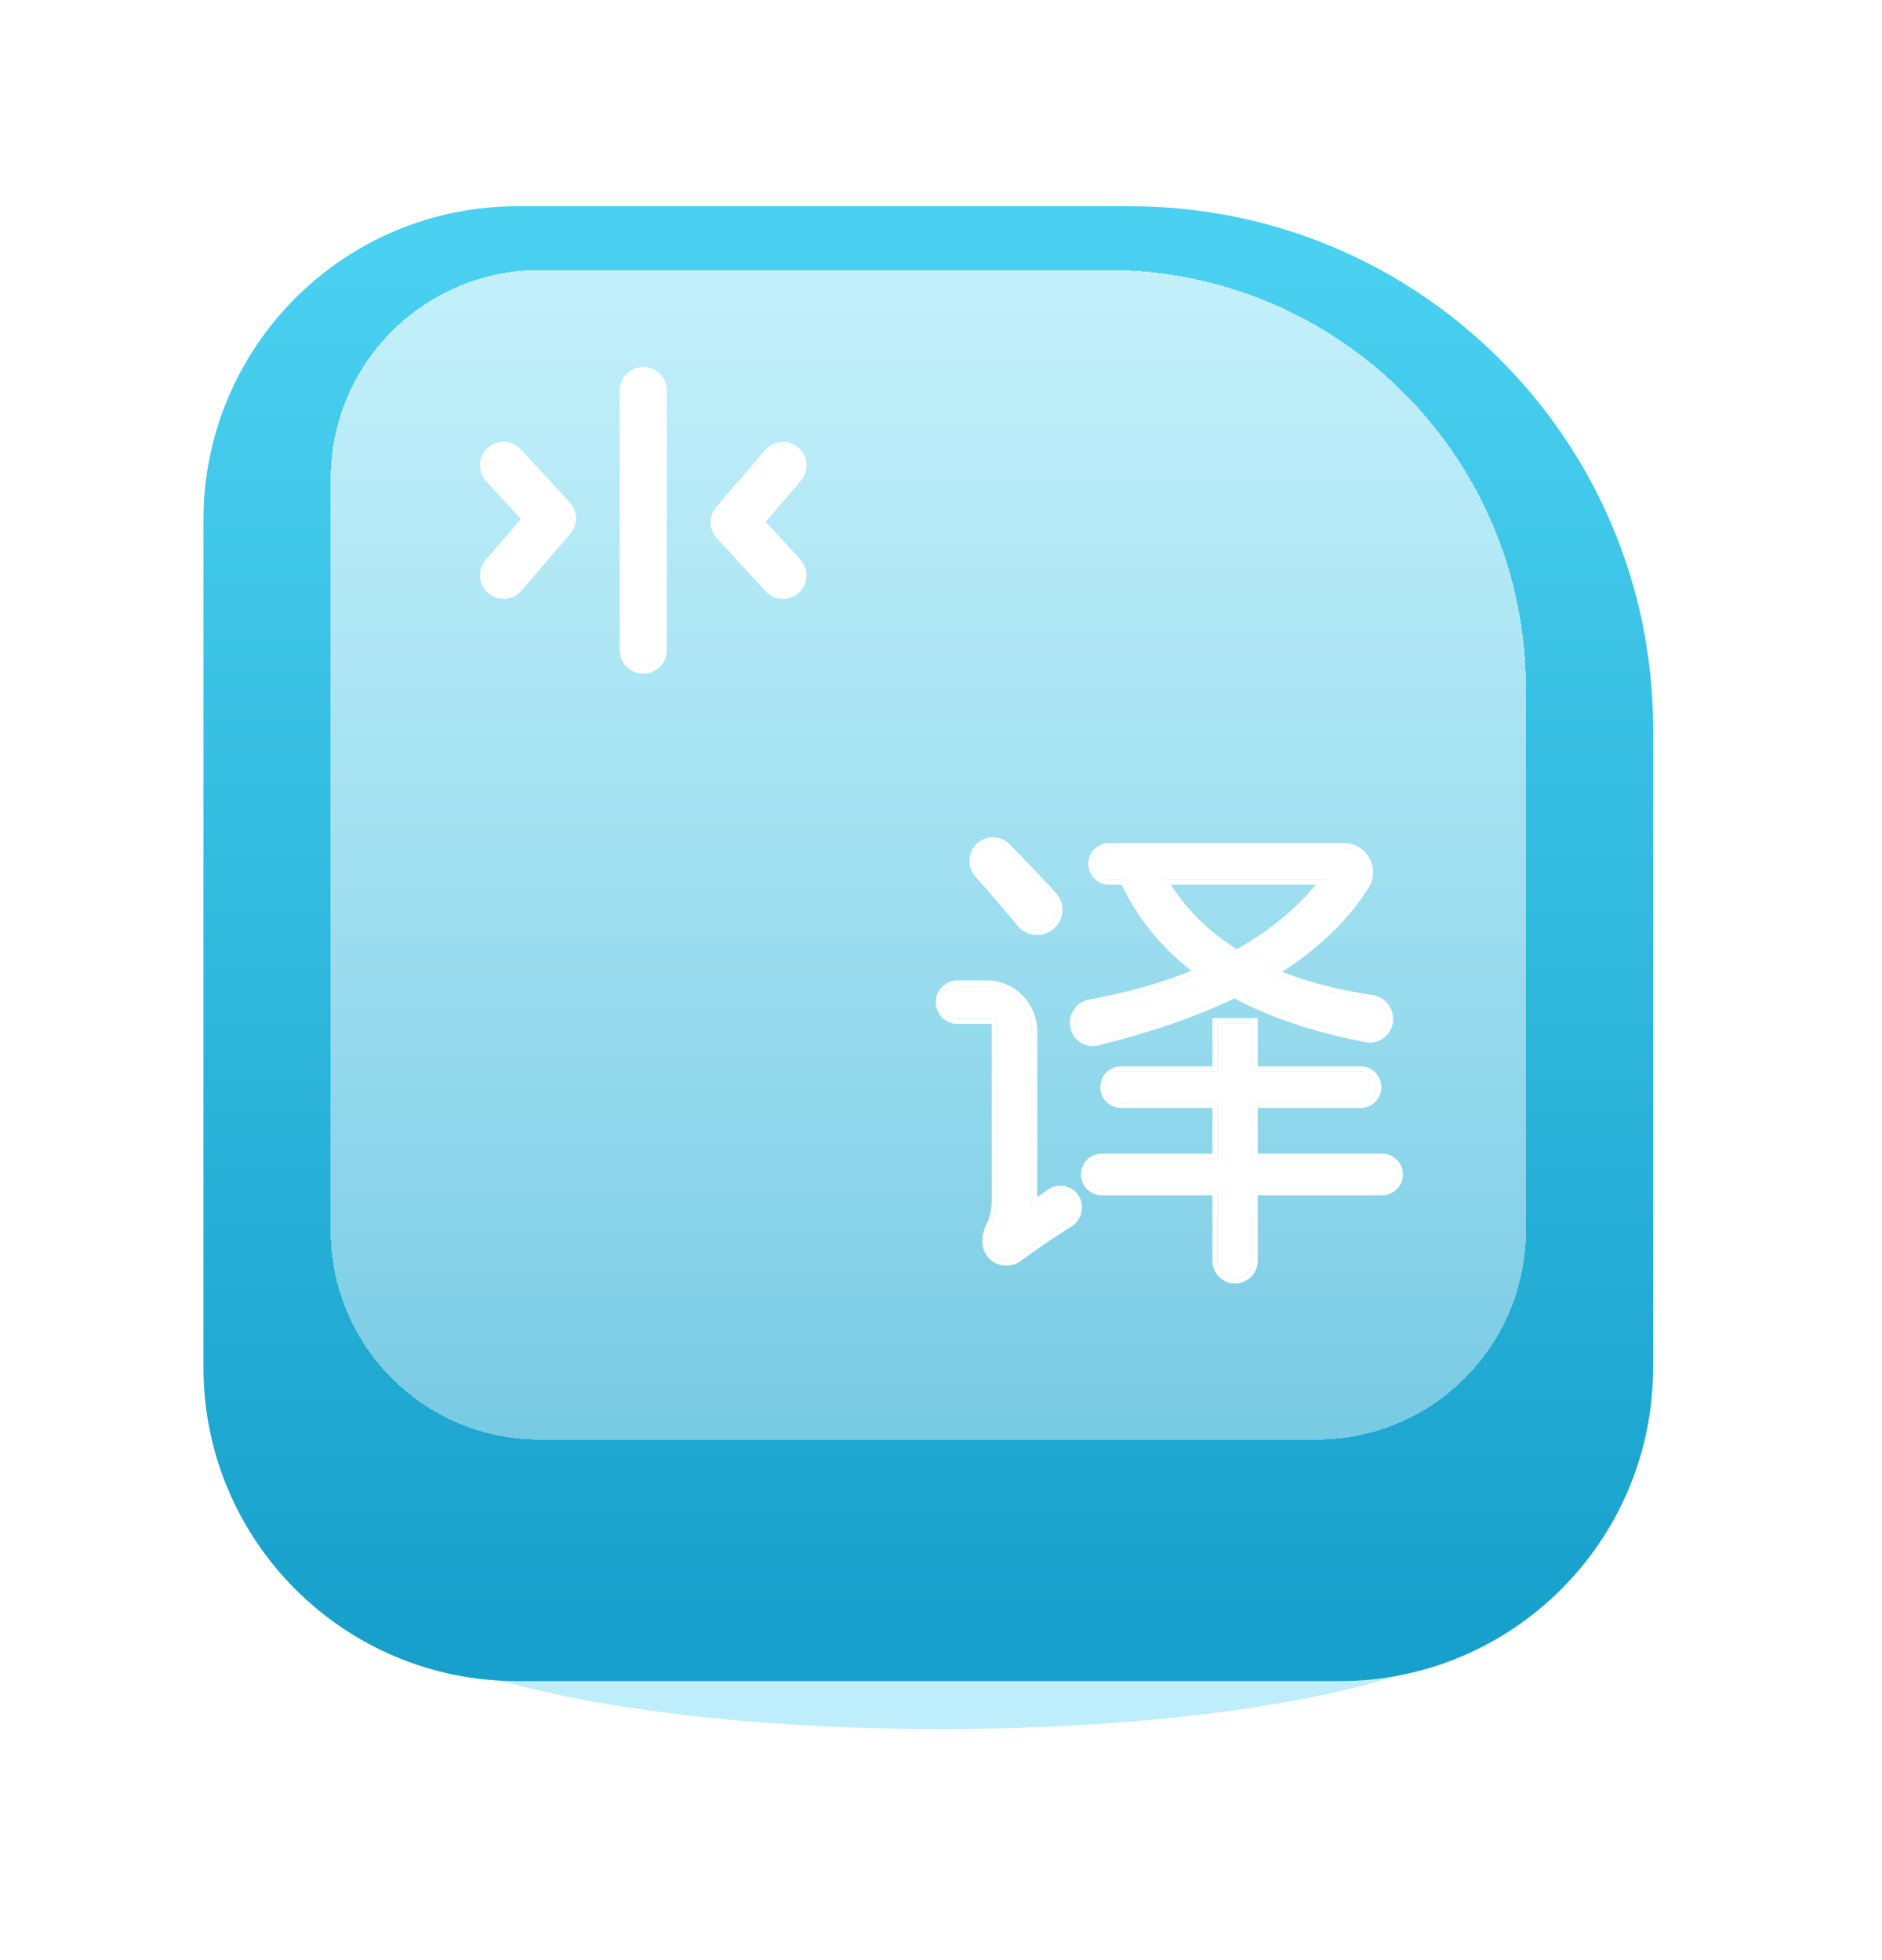
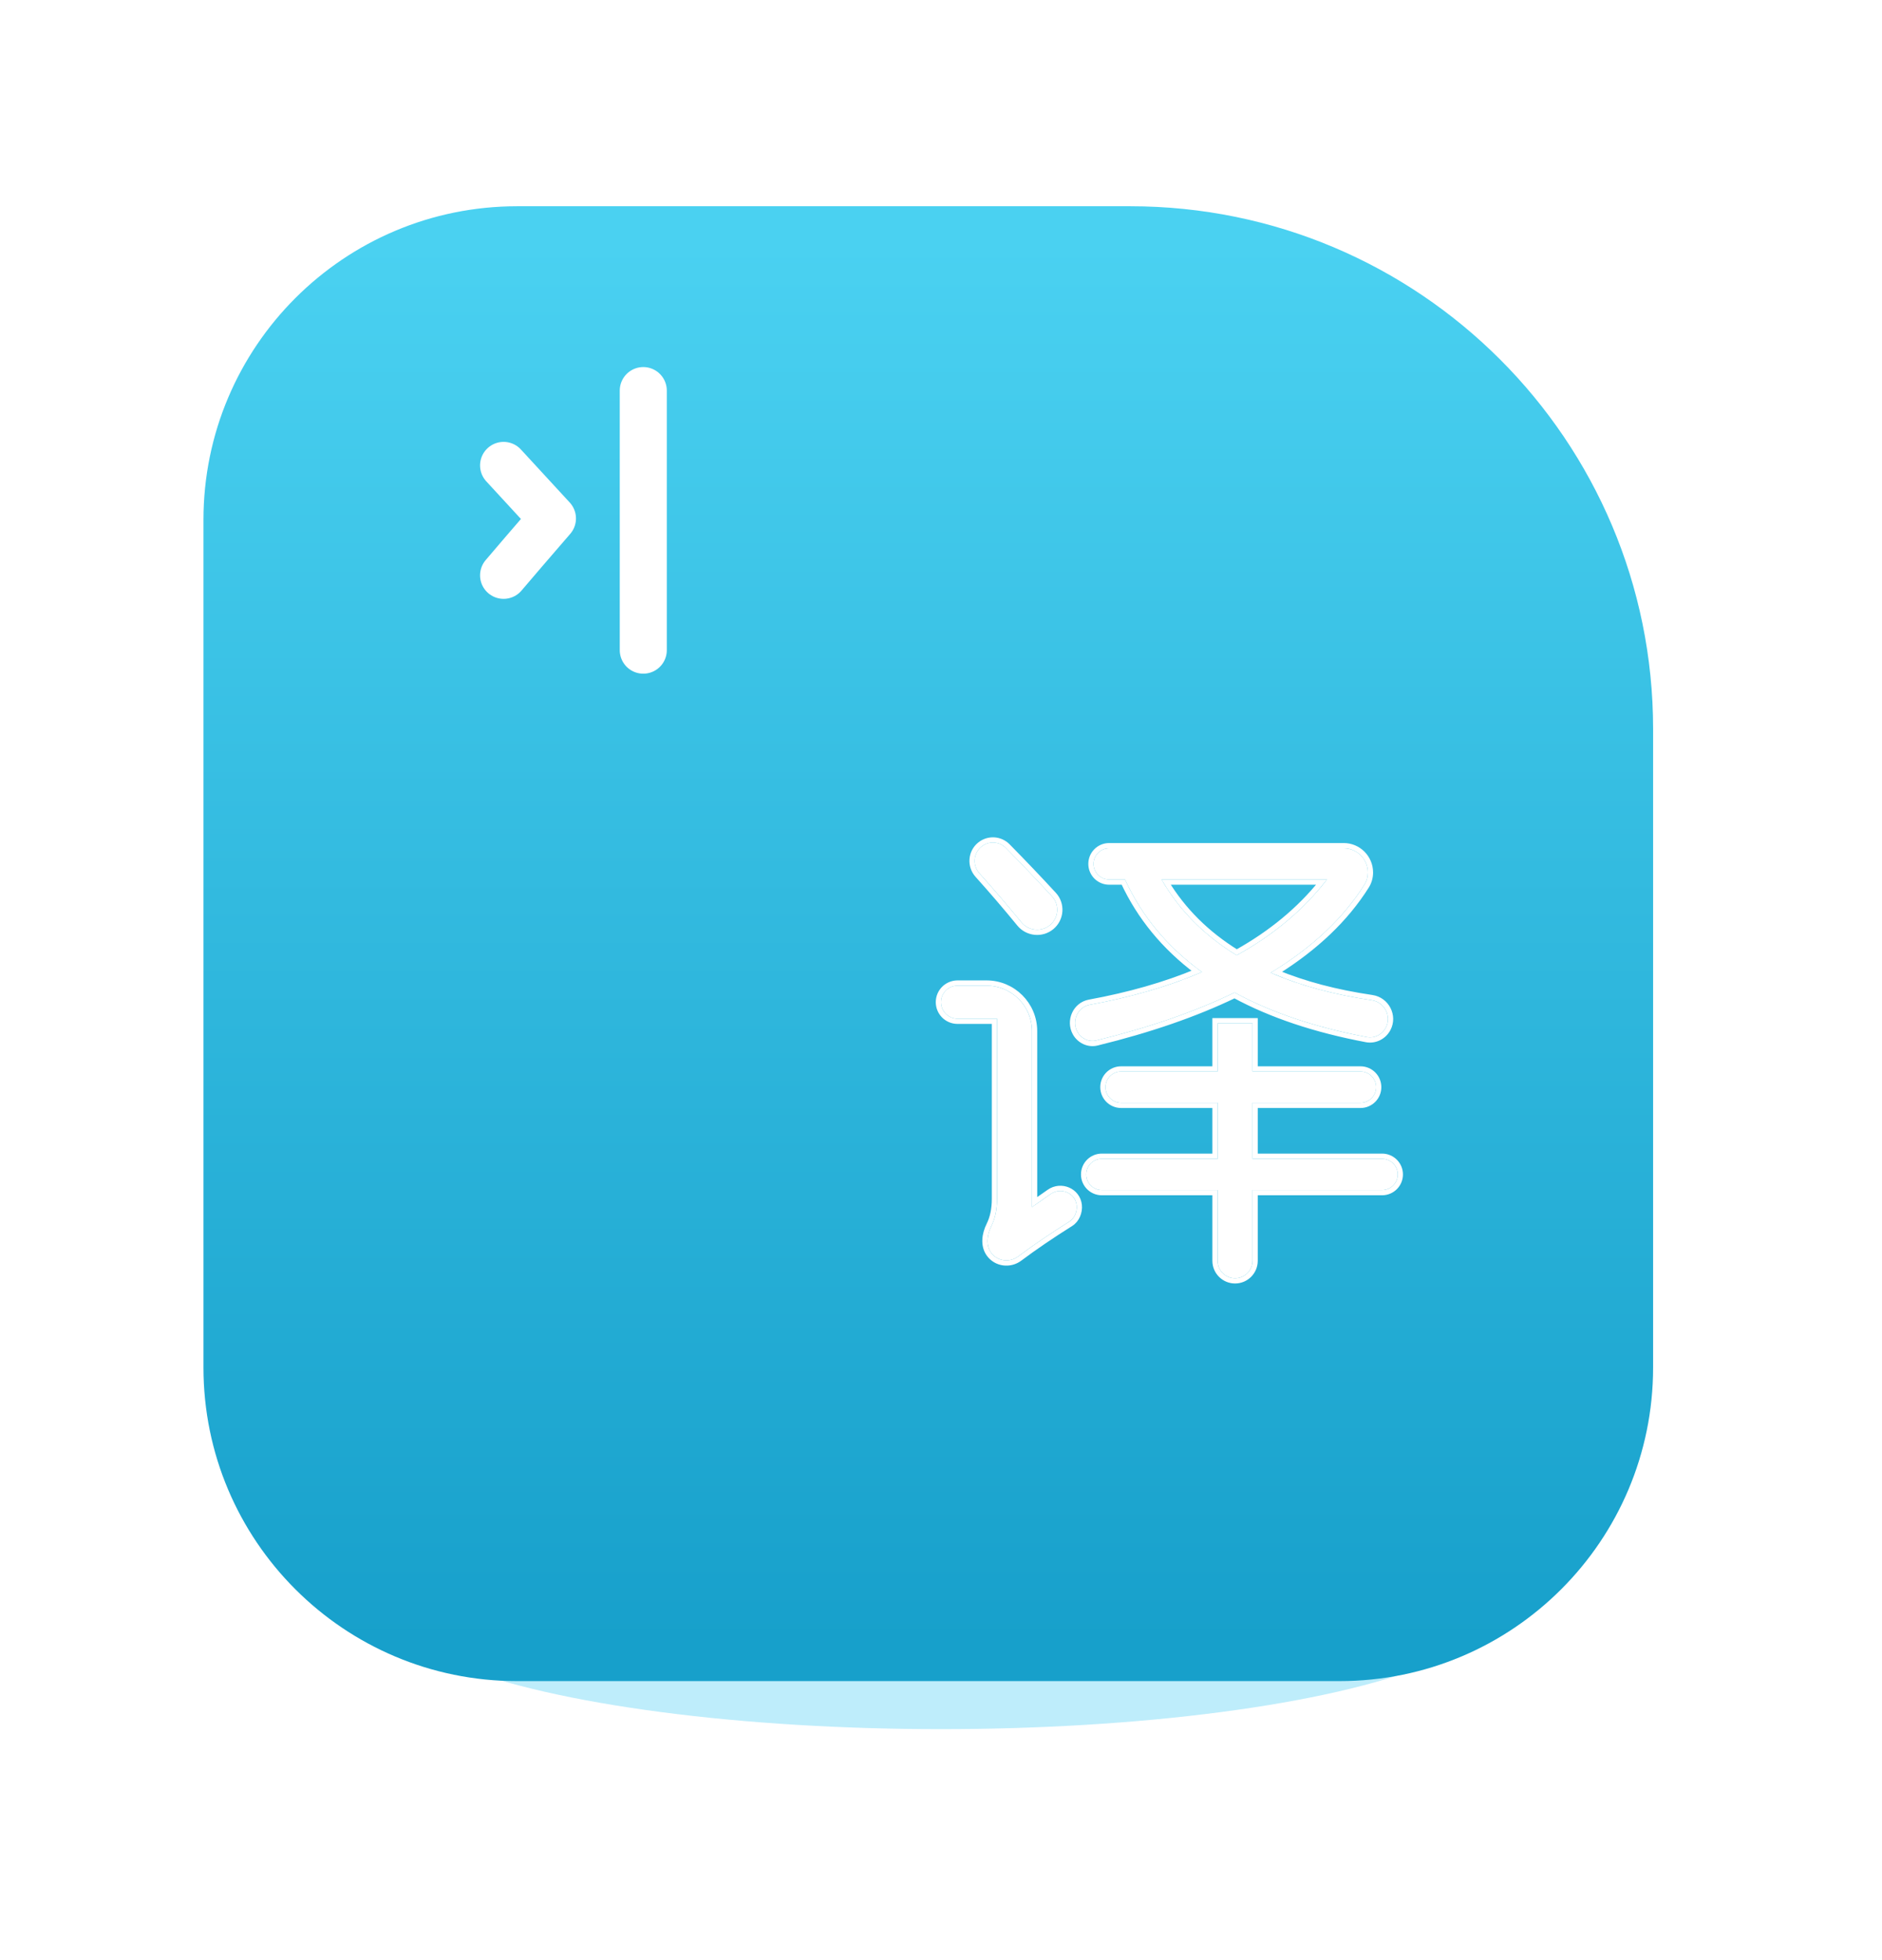
<svg xmlns="http://www.w3.org/2000/svg" width="72" height="75" viewBox="0 0 72 75" fill="none">
  <g id="Group 1000006944">
    <g id="Group 1000006858">
      <g id="Ellipse 1666" opacity="0.65" filter="url(#filter0_f_10_223)">
        <ellipse cx="36" cy="61.297" rx="21.405" ry="4.865" fill="#9BE3F9" />
      </g>
      <g id="Union" filter="url(#filter1_i_10_223)">
        <path d="M7.784 15.892C7.784 9.264 13.156 3.892 19.784 3.892H43.243C54.289 3.892 63.243 12.846 63.243 23.892V48.324C63.243 54.952 57.871 60.324 51.243 60.324H19.784C13.156 60.324 7.784 54.952 7.784 48.324V15.892Z" fill="url(#paint0_linear_10_223)" />
      </g>
      <g id="Rectangle 3468940" filter="url(#filter2_di_10_223)">
-         <path d="M12.649 17.73C12.649 13.312 16.23 9.73 20.649 9.73H42.378C51.215 9.73 58.378 16.893 58.378 25.73V46.486C58.378 50.905 54.797 54.486 50.378 54.486H20.649C16.23 54.486 12.649 50.905 12.649 46.486V17.73Z" fill="url(#paint1_linear_10_223)" shape-rendering="crispEdges" />
-       </g>
+         </g>
      <g id="è¯" filter="url(#filter3_d_10_223)">
        <path d="M42.434 32.652C42.103 32.652 41.836 32.385 41.836 32.055V32.055C41.836 31.725 42.103 31.457 42.434 31.457H51.405C51.916 31.457 52.33 31.871 52.33 32.383V32.383C52.33 32.548 52.287 32.71 52.199 32.85C51.385 34.142 50.189 35.266 48.612 36.221C49.729 36.706 51.018 37.056 52.478 37.27C52.967 37.342 53.247 37.882 53.018 38.319V38.319C52.879 38.584 52.586 38.737 52.292 38.681C50.316 38.308 48.629 37.74 47.232 36.977C45.736 37.703 43.973 38.314 41.944 38.81C41.655 38.881 41.358 38.736 41.216 38.475V38.475C40.991 38.062 41.23 37.53 41.692 37.445C43.293 37.152 44.724 36.735 45.984 36.194C44.666 35.239 43.685 34.059 43.04 32.652H42.434ZM41.555 43.938C41.555 43.607 41.822 43.34 42.152 43.34H46.582V41.195H42.891C42.56 41.195 42.293 40.928 42.293 40.598V40.598C42.293 40.268 42.56 40 42.891 40H46.582V38.154H47.918V40H52.049C52.379 40 52.647 40.268 52.647 40.598V40.598C52.647 40.928 52.379 41.195 52.049 41.195H47.918V43.34H52.875C53.205 43.34 53.473 43.607 53.473 43.938V43.938C53.473 44.268 53.205 44.535 52.875 44.535H47.918V47.242C47.918 47.611 47.619 47.91 47.25 47.91V47.91C46.881 47.91 46.582 47.611 46.582 47.242V44.535H42.152C41.822 44.535 41.555 44.268 41.555 43.938V43.938ZM40.194 44.688C40.586 44.411 41.141 44.645 41.191 45.123V45.123C41.215 45.355 41.111 45.615 40.913 45.739C40.172 46.206 39.517 46.652 38.95 47.077C38.623 47.322 38.154 47.261 37.915 46.929V46.929C37.705 46.636 37.765 46.237 37.925 45.915C38.072 45.622 38.145 45.274 38.145 44.869V37.978H36.633C36.283 37.978 36 37.695 36 37.346V37.346C36 36.996 36.283 36.713 36.633 36.713H37.74C38.701 36.713 39.48 37.492 39.48 38.453V45.185C39.705 45.033 39.943 44.867 40.194 44.688ZM50.766 32.652H44.438C45.117 33.83 46.075 34.797 47.312 35.553C48.724 34.773 49.875 33.807 50.766 32.652ZM37.55 31.393C37.828 31.169 38.23 31.191 38.481 31.445C39.089 32.062 39.677 32.679 40.246 33.296C40.54 33.615 40.505 34.115 40.173 34.394V34.394C39.842 34.672 39.347 34.621 39.073 34.286C38.565 33.665 38.031 33.041 37.47 32.415C37.199 32.114 37.234 31.646 37.55 31.393V31.393Z" fill="white" />
        <path d="M46.582 38.054H46.482V38.154V39.9H42.891C42.505 39.9 42.193 40.212 42.193 40.598C42.193 40.983 42.505 41.295 42.891 41.295H46.482V43.24H42.152C41.767 43.24 41.455 43.552 41.455 43.938C41.455 44.323 41.767 44.635 42.152 44.635H46.482V47.242C46.482 47.666 46.826 48.01 47.25 48.01C47.674 48.01 48.018 47.666 48.018 47.242V44.635H52.875C53.26 44.635 53.573 44.323 53.573 43.938C53.573 43.552 53.26 43.24 52.875 43.24H48.018V41.295H52.049C52.434 41.295 52.746 40.983 52.746 40.598C52.746 40.212 52.434 39.9 52.049 39.9H48.018V38.154V38.054H47.918H46.582ZM51.405 31.357H42.434C42.048 31.357 41.736 31.669 41.736 32.055C41.736 32.44 42.048 32.752 42.434 32.752H42.976C43.605 34.099 44.541 35.238 45.784 36.17C44.57 36.675 43.201 37.067 41.674 37.347C41.141 37.445 40.873 38.053 41.128 38.523C41.29 38.821 41.631 38.99 41.968 38.907C43.981 38.415 45.735 37.809 47.23 37.089C48.629 37.846 50.31 38.409 52.273 38.779C52.613 38.843 52.948 38.667 53.106 38.366C53.368 37.866 53.049 37.253 52.493 37.171C51.117 36.969 49.896 36.646 48.83 36.204C50.336 35.265 51.489 34.165 52.283 32.904C52.382 32.746 52.43 32.565 52.43 32.383C52.43 31.816 51.971 31.357 51.405 31.357ZM39.01 47.157C39.575 46.734 40.227 46.289 40.967 45.824C41.202 45.676 41.318 45.375 41.29 45.112C41.232 44.554 40.587 44.288 40.137 44.607C39.943 44.744 39.758 44.874 39.581 44.996V38.453C39.581 37.437 38.757 36.613 37.74 36.613H36.633C36.228 36.613 35.9 36.941 35.9 37.346C35.9 37.75 36.228 38.078 36.633 38.078H38.044V44.869C38.044 45.262 37.974 45.594 37.836 45.87C37.669 46.206 37.592 46.65 37.834 46.987C38.107 47.367 38.64 47.434 39.01 47.157ZM44.613 32.752H50.559C49.707 33.81 48.626 34.705 47.314 35.437C46.168 34.726 45.268 33.832 44.613 32.752ZM40.319 33.228C39.75 32.611 39.161 31.993 38.552 31.375C38.265 31.084 37.805 31.059 37.487 31.315C37.126 31.605 37.087 32.138 37.395 32.482C37.955 33.107 38.489 33.729 38.996 34.35C39.304 34.727 39.863 34.785 40.238 34.471C40.613 34.155 40.653 33.59 40.319 33.228Z" stroke="white" stroke-width="0.2" />
      </g>
      <g id="Group 1000006947">
        <g id="Group 1000006948">
          <path id="Vector 3797" d="M19.266 22.014C19.432 21.811 20.581 20.479 21.135 19.838L19.266 17.808" stroke="white" stroke-width="1.8" stroke-linecap="round" stroke-linejoin="round" />
-           <path id="Vector 3798" d="M29.954 17.808C29.788 18.011 28.638 19.343 28.084 19.983L29.954 22.014" stroke="white" stroke-width="1.8" stroke-linecap="round" stroke-linejoin="round" />
          <path id="Vector 3795" d="M24.61 14.945L24.61 24.877" stroke="white" stroke-width="1.8" stroke-linecap="round" stroke-linejoin="round" />
        </g>
      </g>
    </g>
  </g>
  <defs>
    <filter id="filter0_f_10_223" x="6.594" y="48.432" width="58.811" height="25.73" filterUnits="userSpaceOnUse" color-interpolation-filters="sRGB">
      <feFlood flood-opacity="0" result="BackgroundImageFix" />
      <feBlend mode="normal" in="SourceGraphic" in2="BackgroundImageFix" result="shape" />
      <feGaussianBlur stdDeviation="4" result="effect1_foregroundBlur_10_223" />
    </filter>
    <filter id="filter1_i_10_223" x="7.784" y="3.892" width="55.459" height="60.432" filterUnits="userSpaceOnUse" color-interpolation-filters="sRGB">
      <feFlood flood-opacity="0" result="BackgroundImageFix" />
      <feBlend mode="normal" in="SourceGraphic" in2="BackgroundImageFix" result="shape" />
      <feColorMatrix in="SourceAlpha" type="matrix" values="0 0 0 0 0 0 0 0 0 0 0 0 0 0 0 0 0 0 127 0" result="hardAlpha" />
      <feOffset dy="4" />
      <feGaussianBlur stdDeviation="4" />
      <feComposite in2="hardAlpha" operator="arithmetic" k2="-1" k3="1" />
      <feColorMatrix type="matrix" values="0 0 0 0 1 0 0 0 0 1 0 0 0 0 1 0 0 0 0.39 0" />
      <feBlend mode="normal" in2="shape" result="effect1_innerShadow_10_223" />
    </filter>
    <filter id="filter2_di_10_223" x="6.649" y="4.73" width="57.73" height="56.757" filterUnits="userSpaceOnUse" color-interpolation-filters="sRGB">
      <feFlood flood-opacity="0" result="BackgroundImageFix" />
      <feColorMatrix in="SourceAlpha" type="matrix" values="0 0 0 0 0 0 0 0 0 0 0 0 0 0 0 0 0 0 127 0" result="hardAlpha" />
      <feOffset dy="1" />
      <feGaussianBlur stdDeviation="3" />
      <feComposite in2="hardAlpha" operator="out" />
      <feColorMatrix type="matrix" values="0 0 0 0 0.145 0 0 0 0 0.663 0 0 0 0 0.82 0 0 0 1 0" />
      <feBlend mode="normal" in2="BackgroundImageFix" result="effect1_dropShadow_10_223" />
      <feBlend mode="normal" in="SourceGraphic" in2="effect1_dropShadow_10_223" result="shape" />
      <feColorMatrix in="SourceAlpha" type="matrix" values="0 0 0 0 0 0 0 0 0 0 0 0 0 0 0 0 0 0 127 0" result="hardAlpha" />
      <feOffset dy="-0.4" />
      <feComposite in2="hardAlpha" operator="arithmetic" k2="-1" k3="1" />
      <feColorMatrix type="matrix" values="0 0 0 0 1 0 0 0 0 1 0 0 0 0 1 0 0 0 0.24 0" />
      <feBlend mode="normal" in2="shape" result="effect2_innerShadow_10_223" />
    </filter>
    <filter id="filter3_d_10_223" x="33.8" y="30.039" width="21.873" height="21.071" filterUnits="userSpaceOnUse" color-interpolation-filters="sRGB">
      <feFlood flood-opacity="0" result="BackgroundImageFix" />
      <feColorMatrix in="SourceAlpha" type="matrix" values="0 0 0 0 0 0 0 0 0 0 0 0 0 0 0 0 0 0 127 0" result="hardAlpha" />
      <feOffset dy="1" />
      <feGaussianBlur stdDeviation="1" />
      <feComposite in2="hardAlpha" operator="out" />
      <feColorMatrix type="matrix" values="0 0 0 0 0.145 0 0 0 0 0.663 0 0 0 0 0.82 0 0 0 0.36 0" />
      <feBlend mode="normal" in2="BackgroundImageFix" result="effect1_dropShadow_10_223" />
      <feBlend mode="normal" in="SourceGraphic" in2="effect1_dropShadow_10_223" result="shape" />
    </filter>
    <linearGradient id="paint0_linear_10_223" x1="36" y1="5.342" x2="36" y2="58.854" gradientUnits="userSpaceOnUse">
      <stop stop-color="#4AD1F1" />
      <stop offset="1" stop-color="#17A0CB" />
    </linearGradient>
    <linearGradient id="paint1_linear_10_223" x1="35.514" y1="9.73" x2="35.514" y2="54.486" gradientUnits="userSpaceOnUse">
      <stop stop-color="white" stop-opacity="0.67" />
      <stop offset="1" stop-color="white" stop-opacity="0.4" />
    </linearGradient>
  </defs>
</svg>